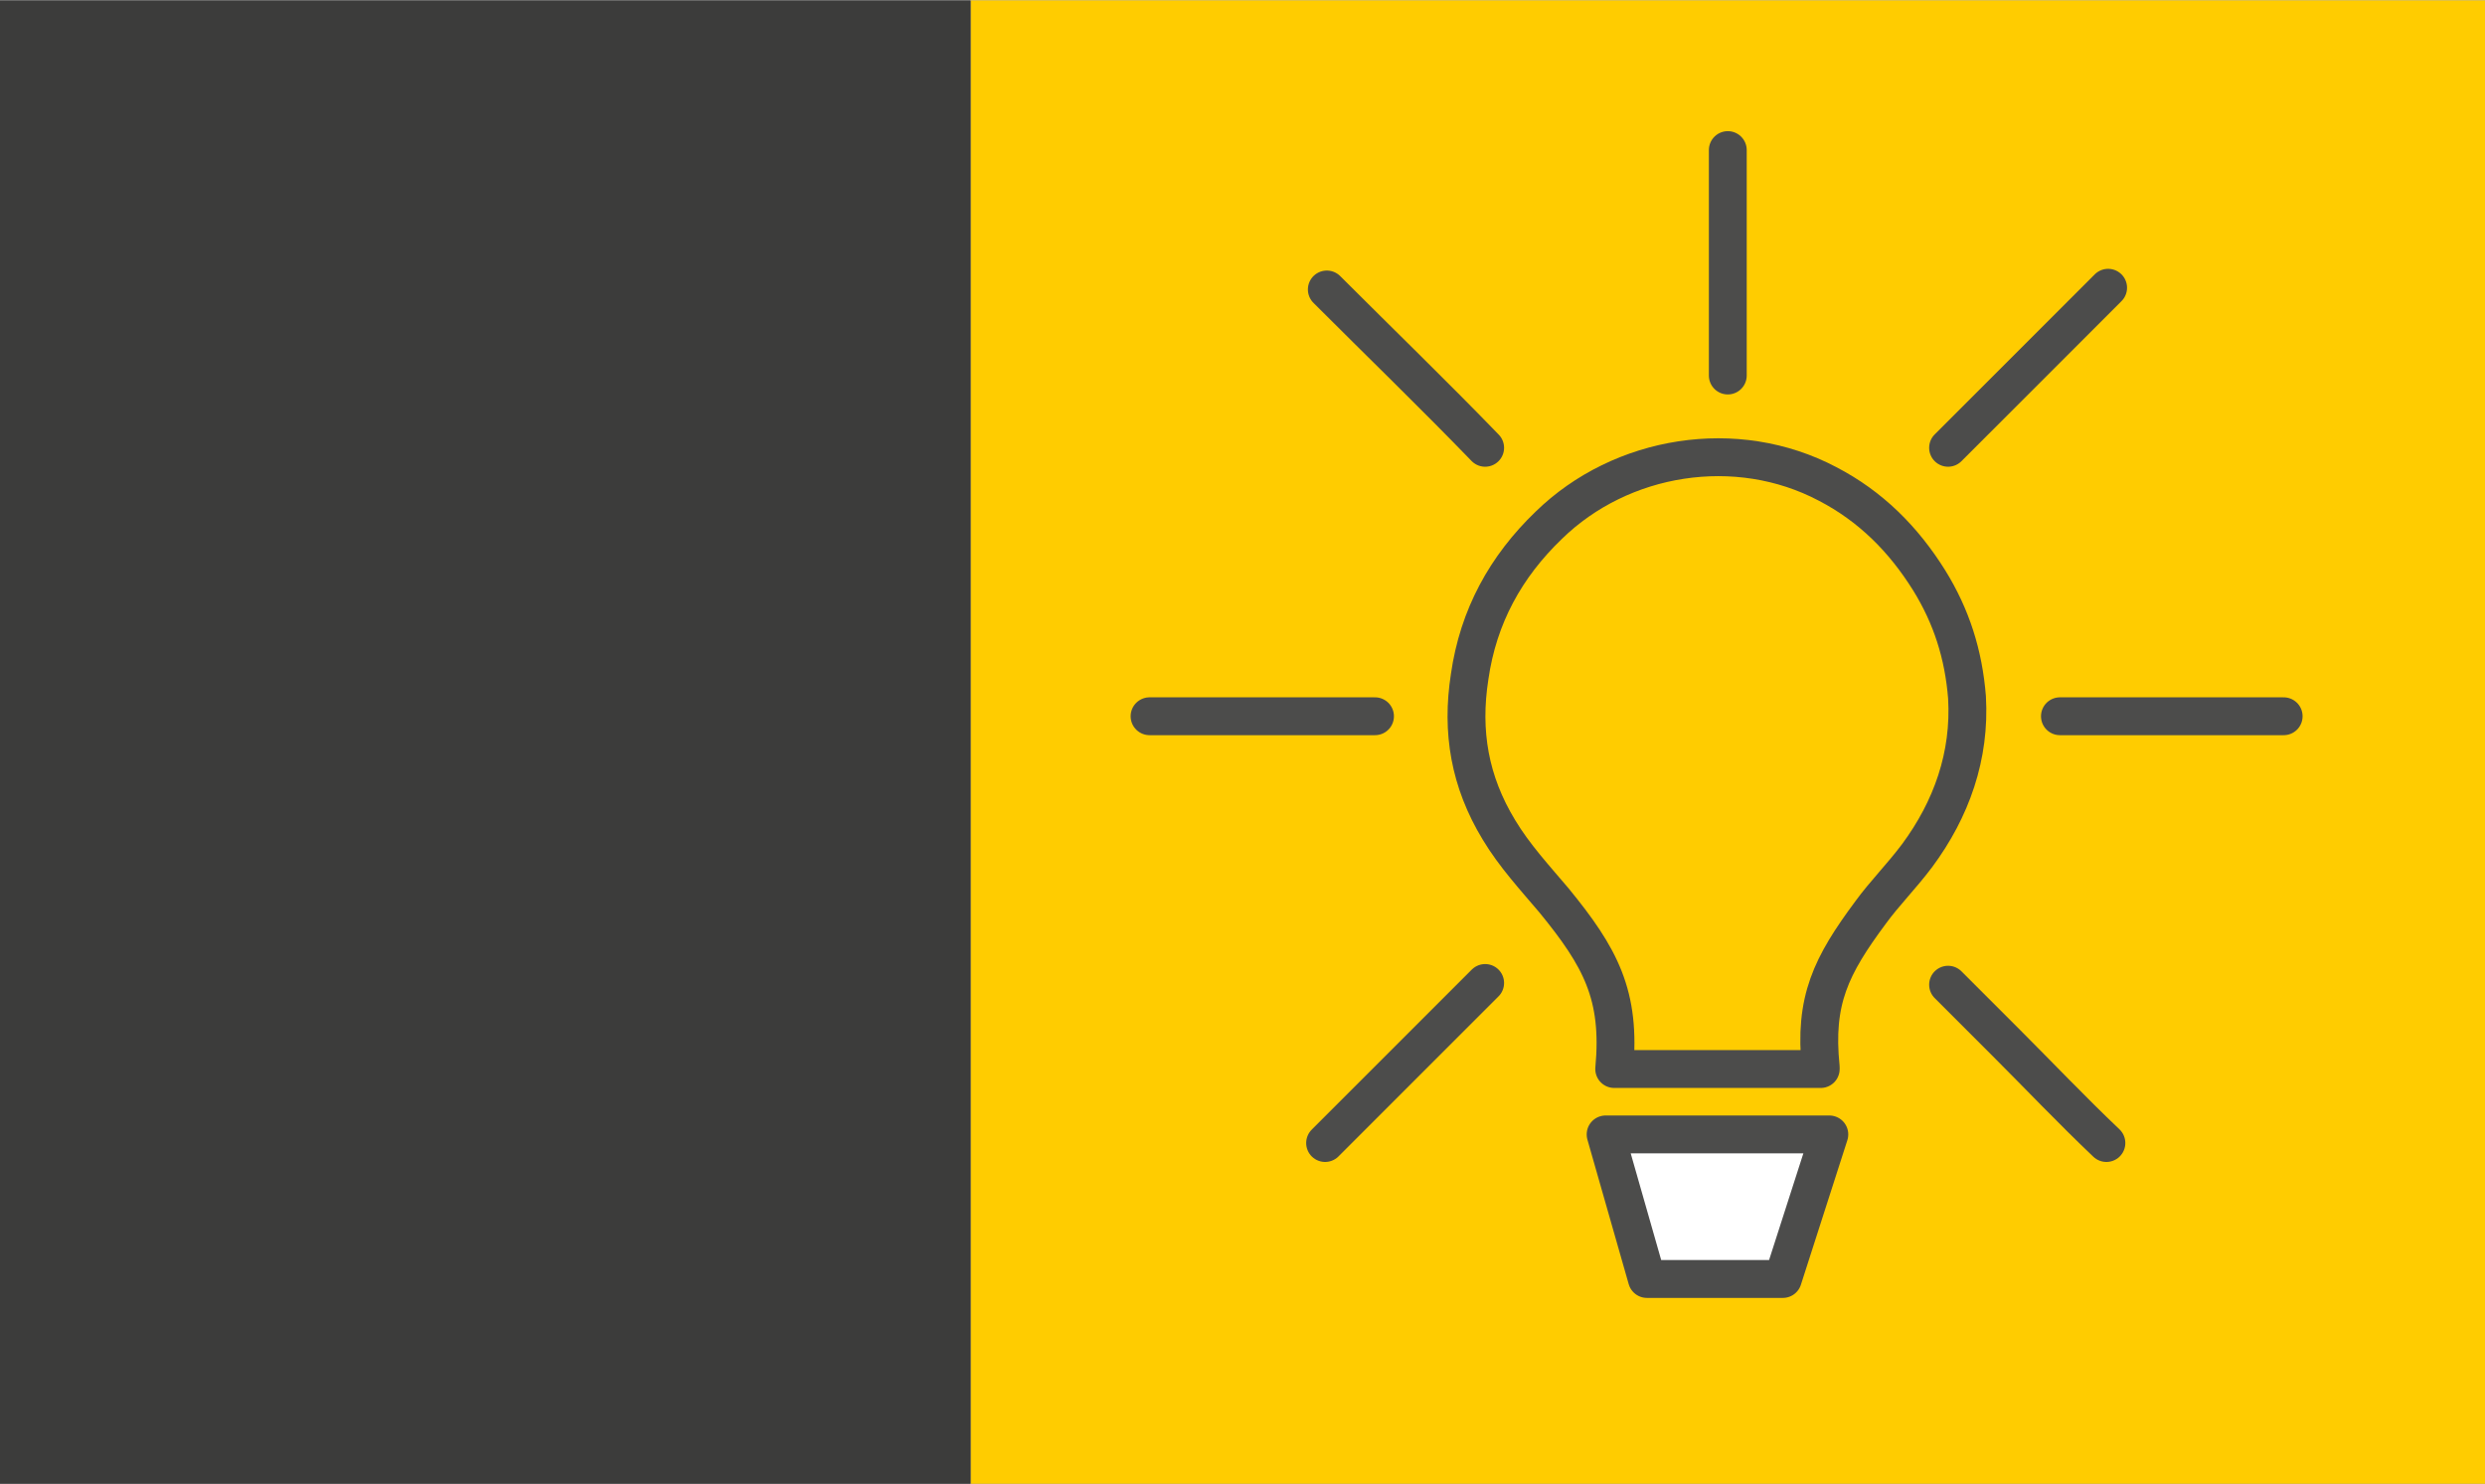
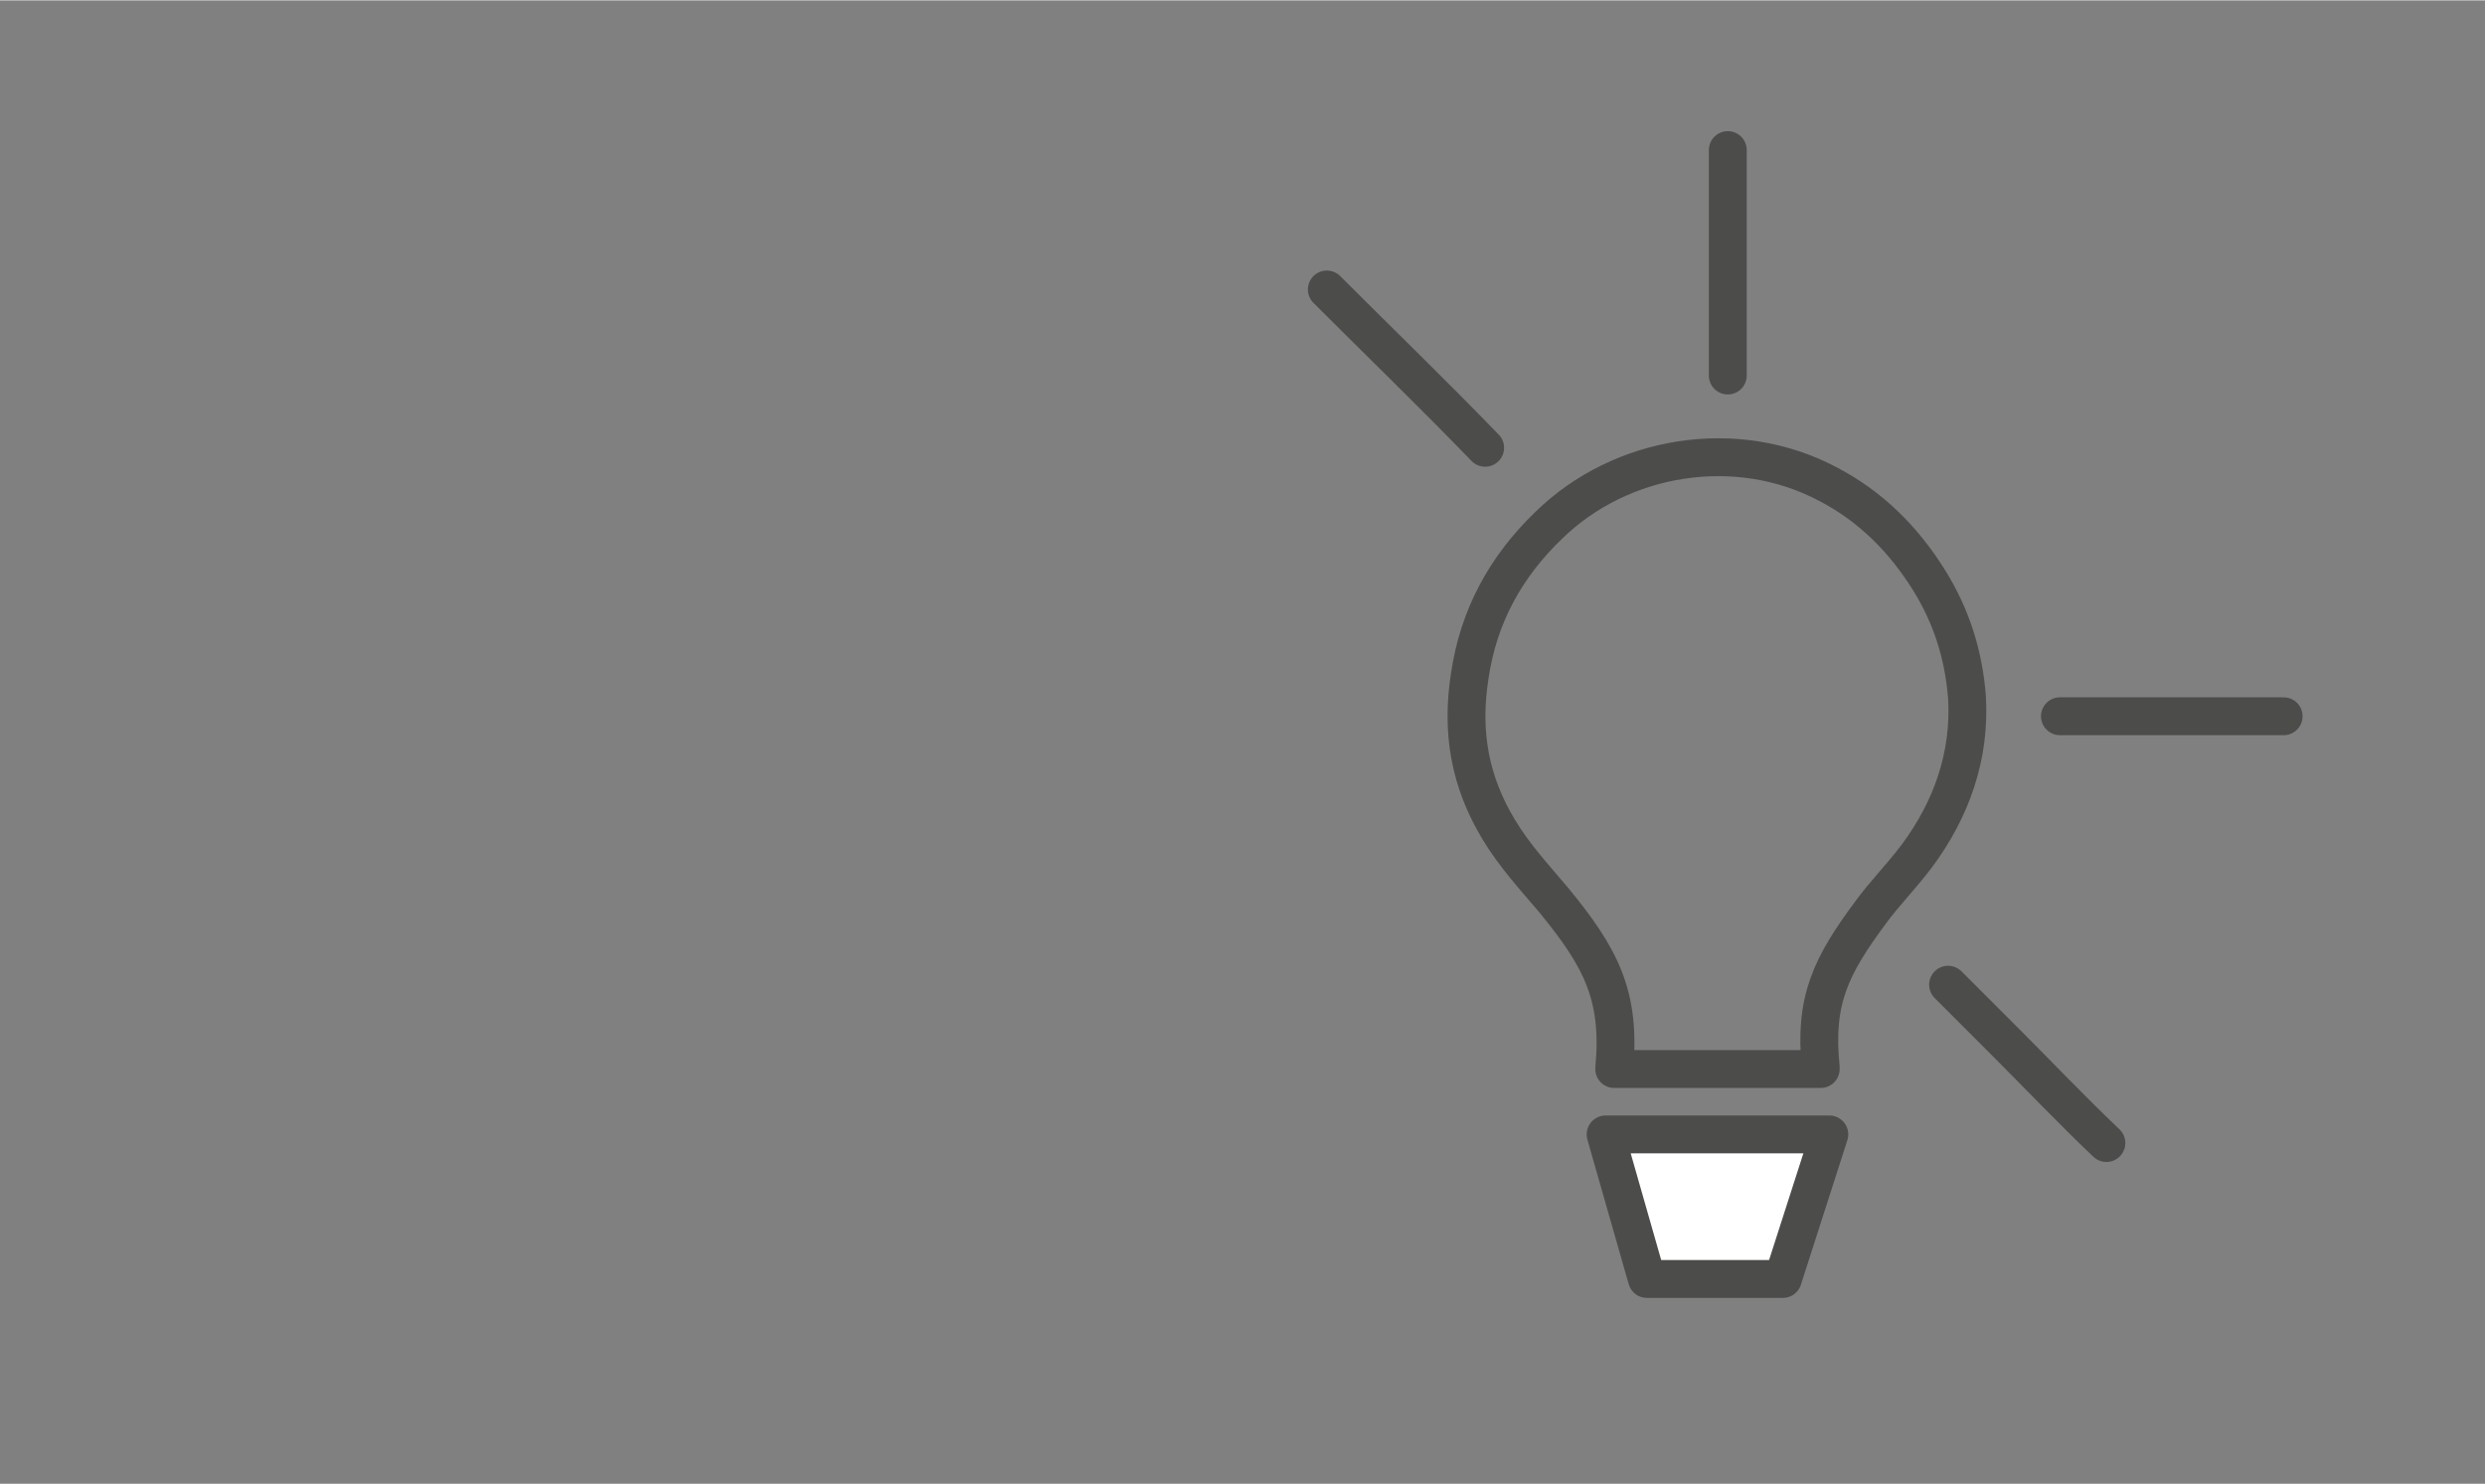
<svg xmlns="http://www.w3.org/2000/svg" id="Ebene_1" width="50.9mm" height="30.4mm" version="1.1" viewBox="0 0 144.4 86.2">
  <rect x="0" y="0" width="144.4" height="86.2" fill="#808080" stroke="none" />
-   <rect x="56.4" width="88" height="86.2" fill="#fc0" />
-   <rect width="56.4" height="86.2" fill="#3c3c3b" />
  <g>
    <path d="M105.8,62c-.4-3.9.6-5.9,2.9-9,.8-1.1,1.8-2.1,2.7-3.3,2-2.7,3.1-5.8,2.9-9.2-.2-2.5-.9-4.7-2.2-6.8-1.5-2.4-3.4-4.3-5.9-5.6-5.3-2.8-12-1.7-16.2,2.4-2.5,2.4-4.1,5.3-4.6,8.8-.5,3.2,0,6.1,1.7,8.9.9,1.5,2.1,2.8,3.2,4.1,2.7,3.3,3.9,5.5,3.5,9.8h12Z" fill="none" stroke="#4c4c4b" stroke-linecap="round" stroke-linejoin="round" stroke-width="2.2" />
    <path d="M100.4,21.8v-6.6h0v-6.5" fill="none" stroke="#4c4c4b" stroke-linecap="round" stroke-miterlimit="10" stroke-width="2.2" />
    <path d="M77.1,16.8c3.1,3.1,6.2,6.1,9.2,9.2" fill="none" stroke="#4c4c4b" stroke-linecap="round" stroke-miterlimit="10" stroke-width="2.2" />
-     <path d="M113.2,26c3.1-3.1,6.2-6.2,9.3-9.3" fill="none" stroke="#4c4c4b" stroke-linecap="round" stroke-miterlimit="10" stroke-width="2.2" />
    <path d="M122.4,66.4c-2-1.9-3.9-3.9-5.8-5.8l-3.4-3.4" fill="none" stroke="#4c4c4b" stroke-linecap="round" stroke-miterlimit="10" stroke-width="2.2" />
-     <path d="M86.3,57.1c-1,1-1.9,1.9-2.9,2.9l-4.4,4.4-2,2" fill="none" stroke="#4c4c4b" stroke-linecap="round" stroke-miterlimit="10" stroke-width="2.2" />
    <path d="M132.7,41.6h-13" fill="none" stroke="#4c4c4b" stroke-linecap="round" stroke-miterlimit="10" stroke-width="2.2" />
-     <path d="M79.9,41.6h-13.1" fill="none" stroke="#4c4c4b" stroke-linecap="round" stroke-miterlimit="10" stroke-width="2.2" />
    <path d="M93.3,65.9h13l-2.7,8.4h-7.9l-2.4-8.4Z" fill="#fff" stroke="#4c4c4b" stroke-linecap="round" stroke-linejoin="round" stroke-width="2.2" />
  </g>
</svg>